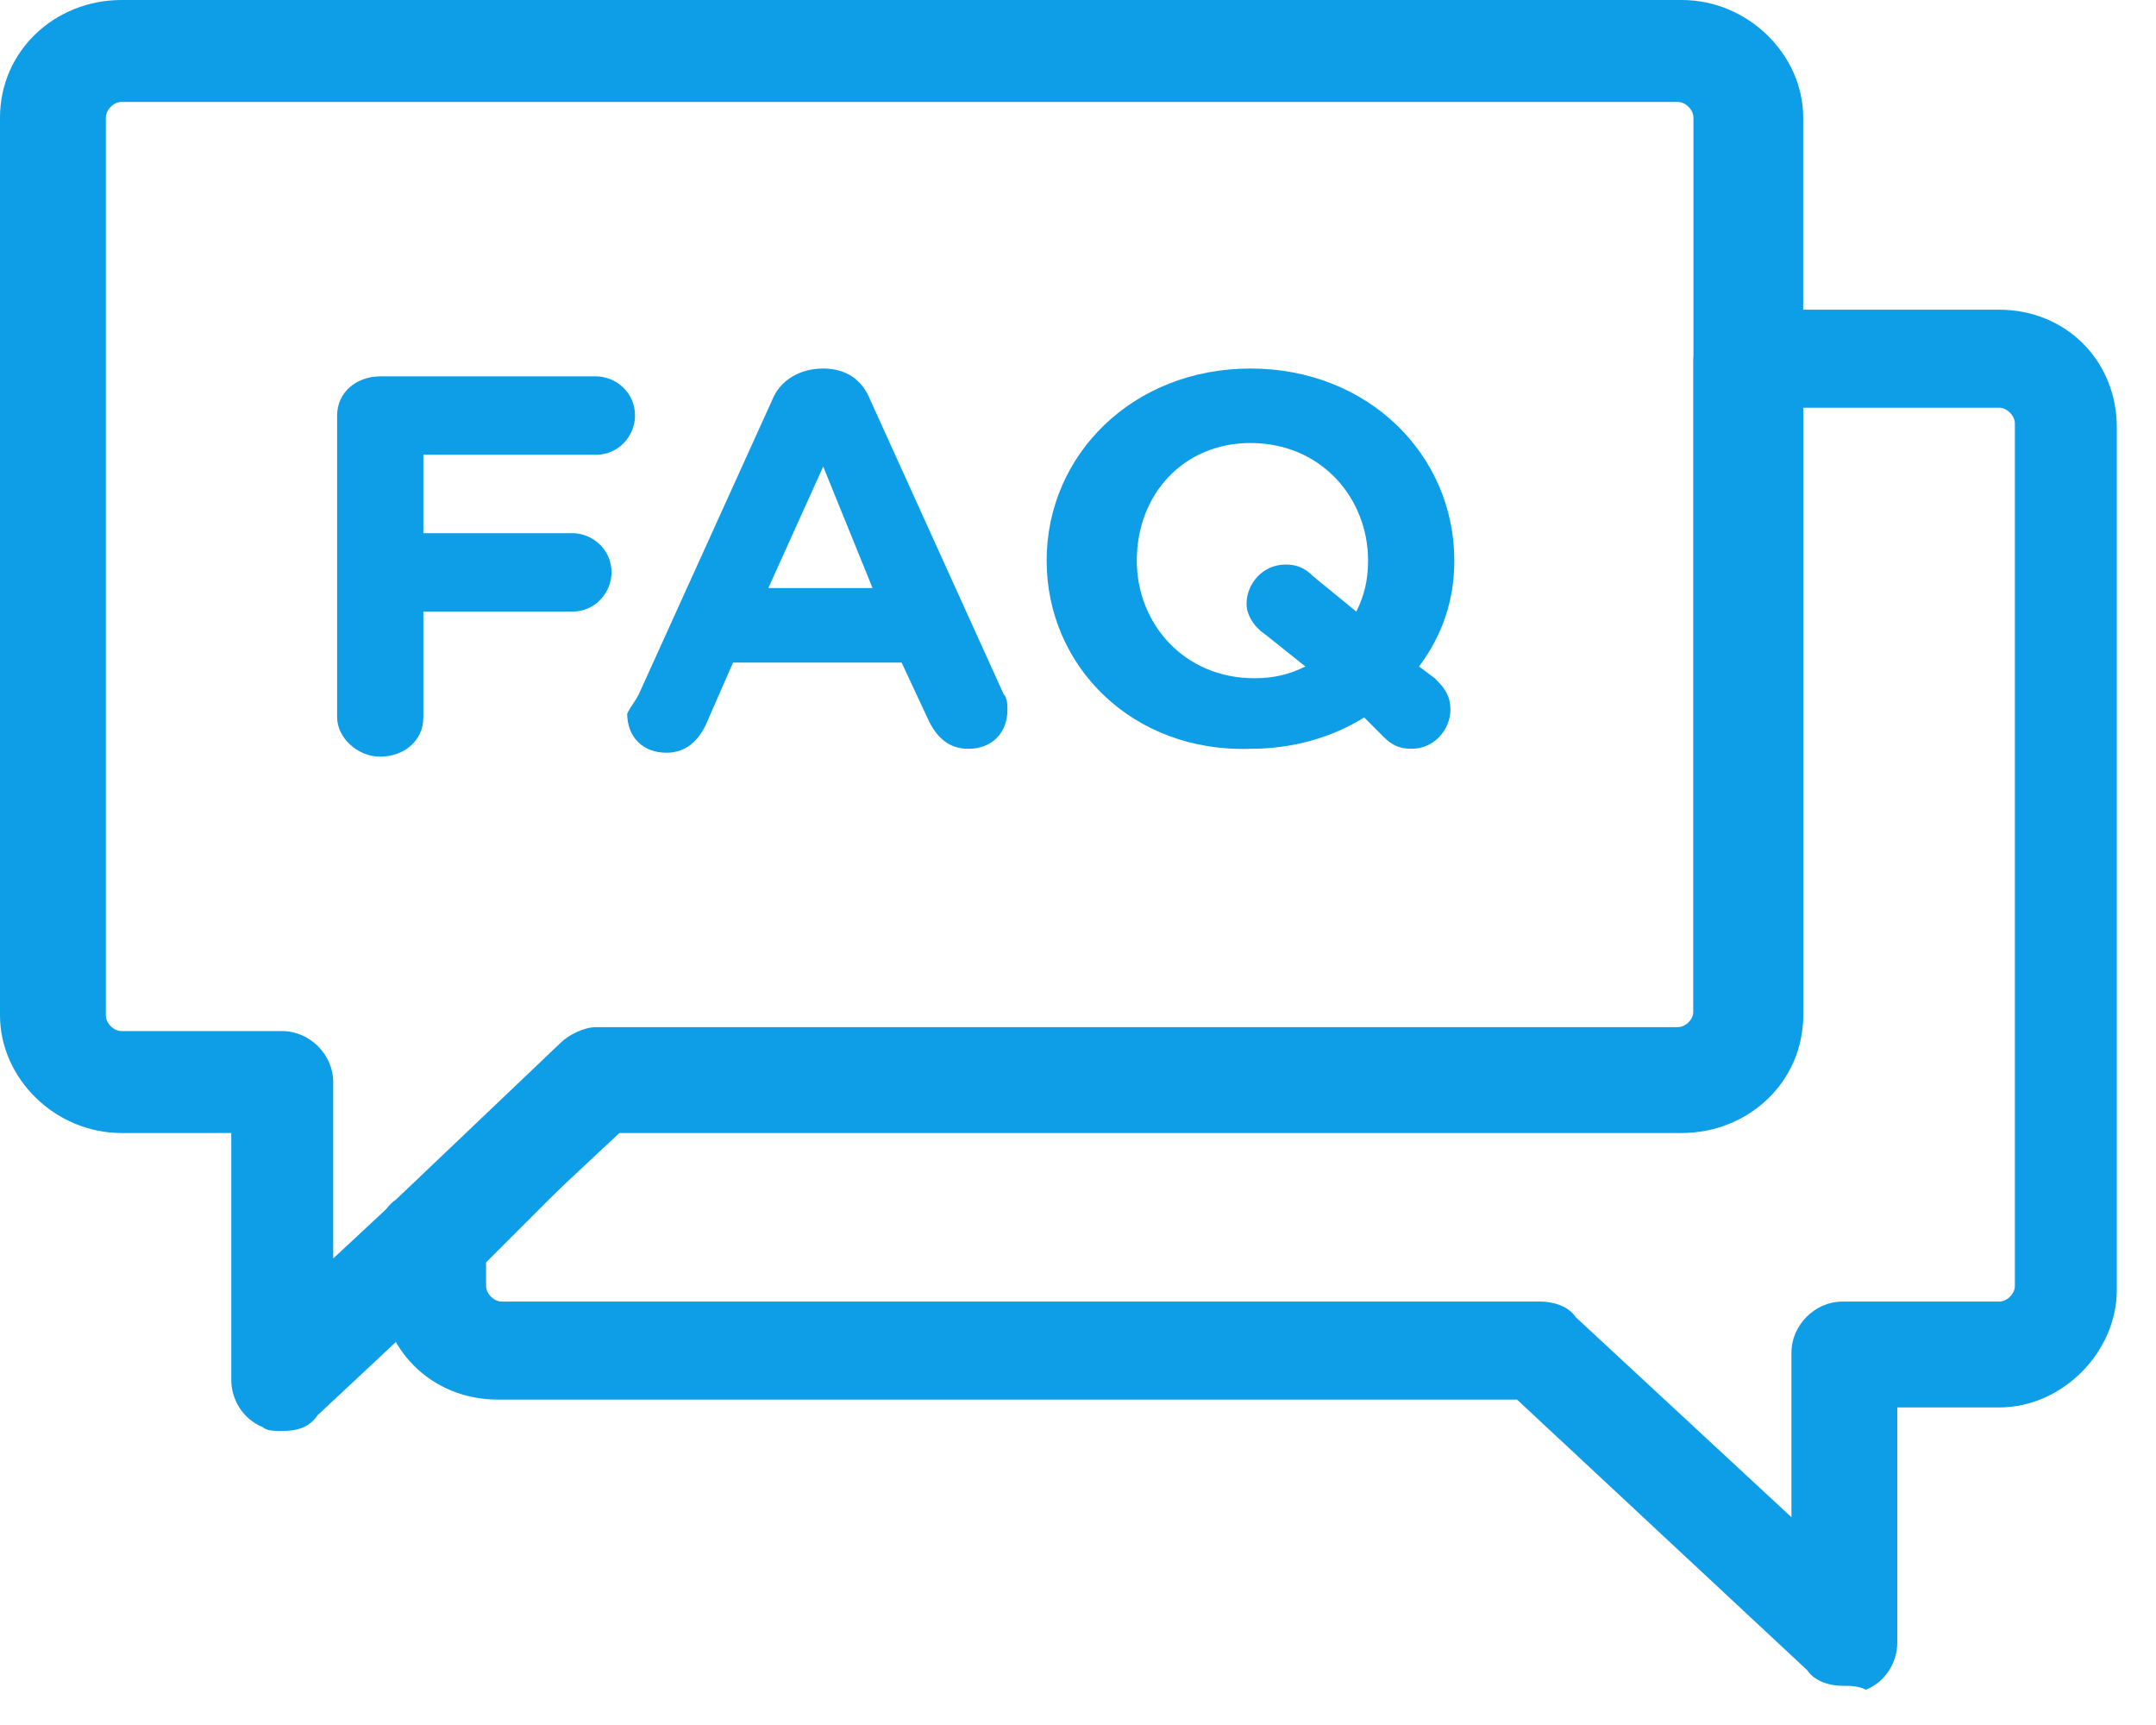
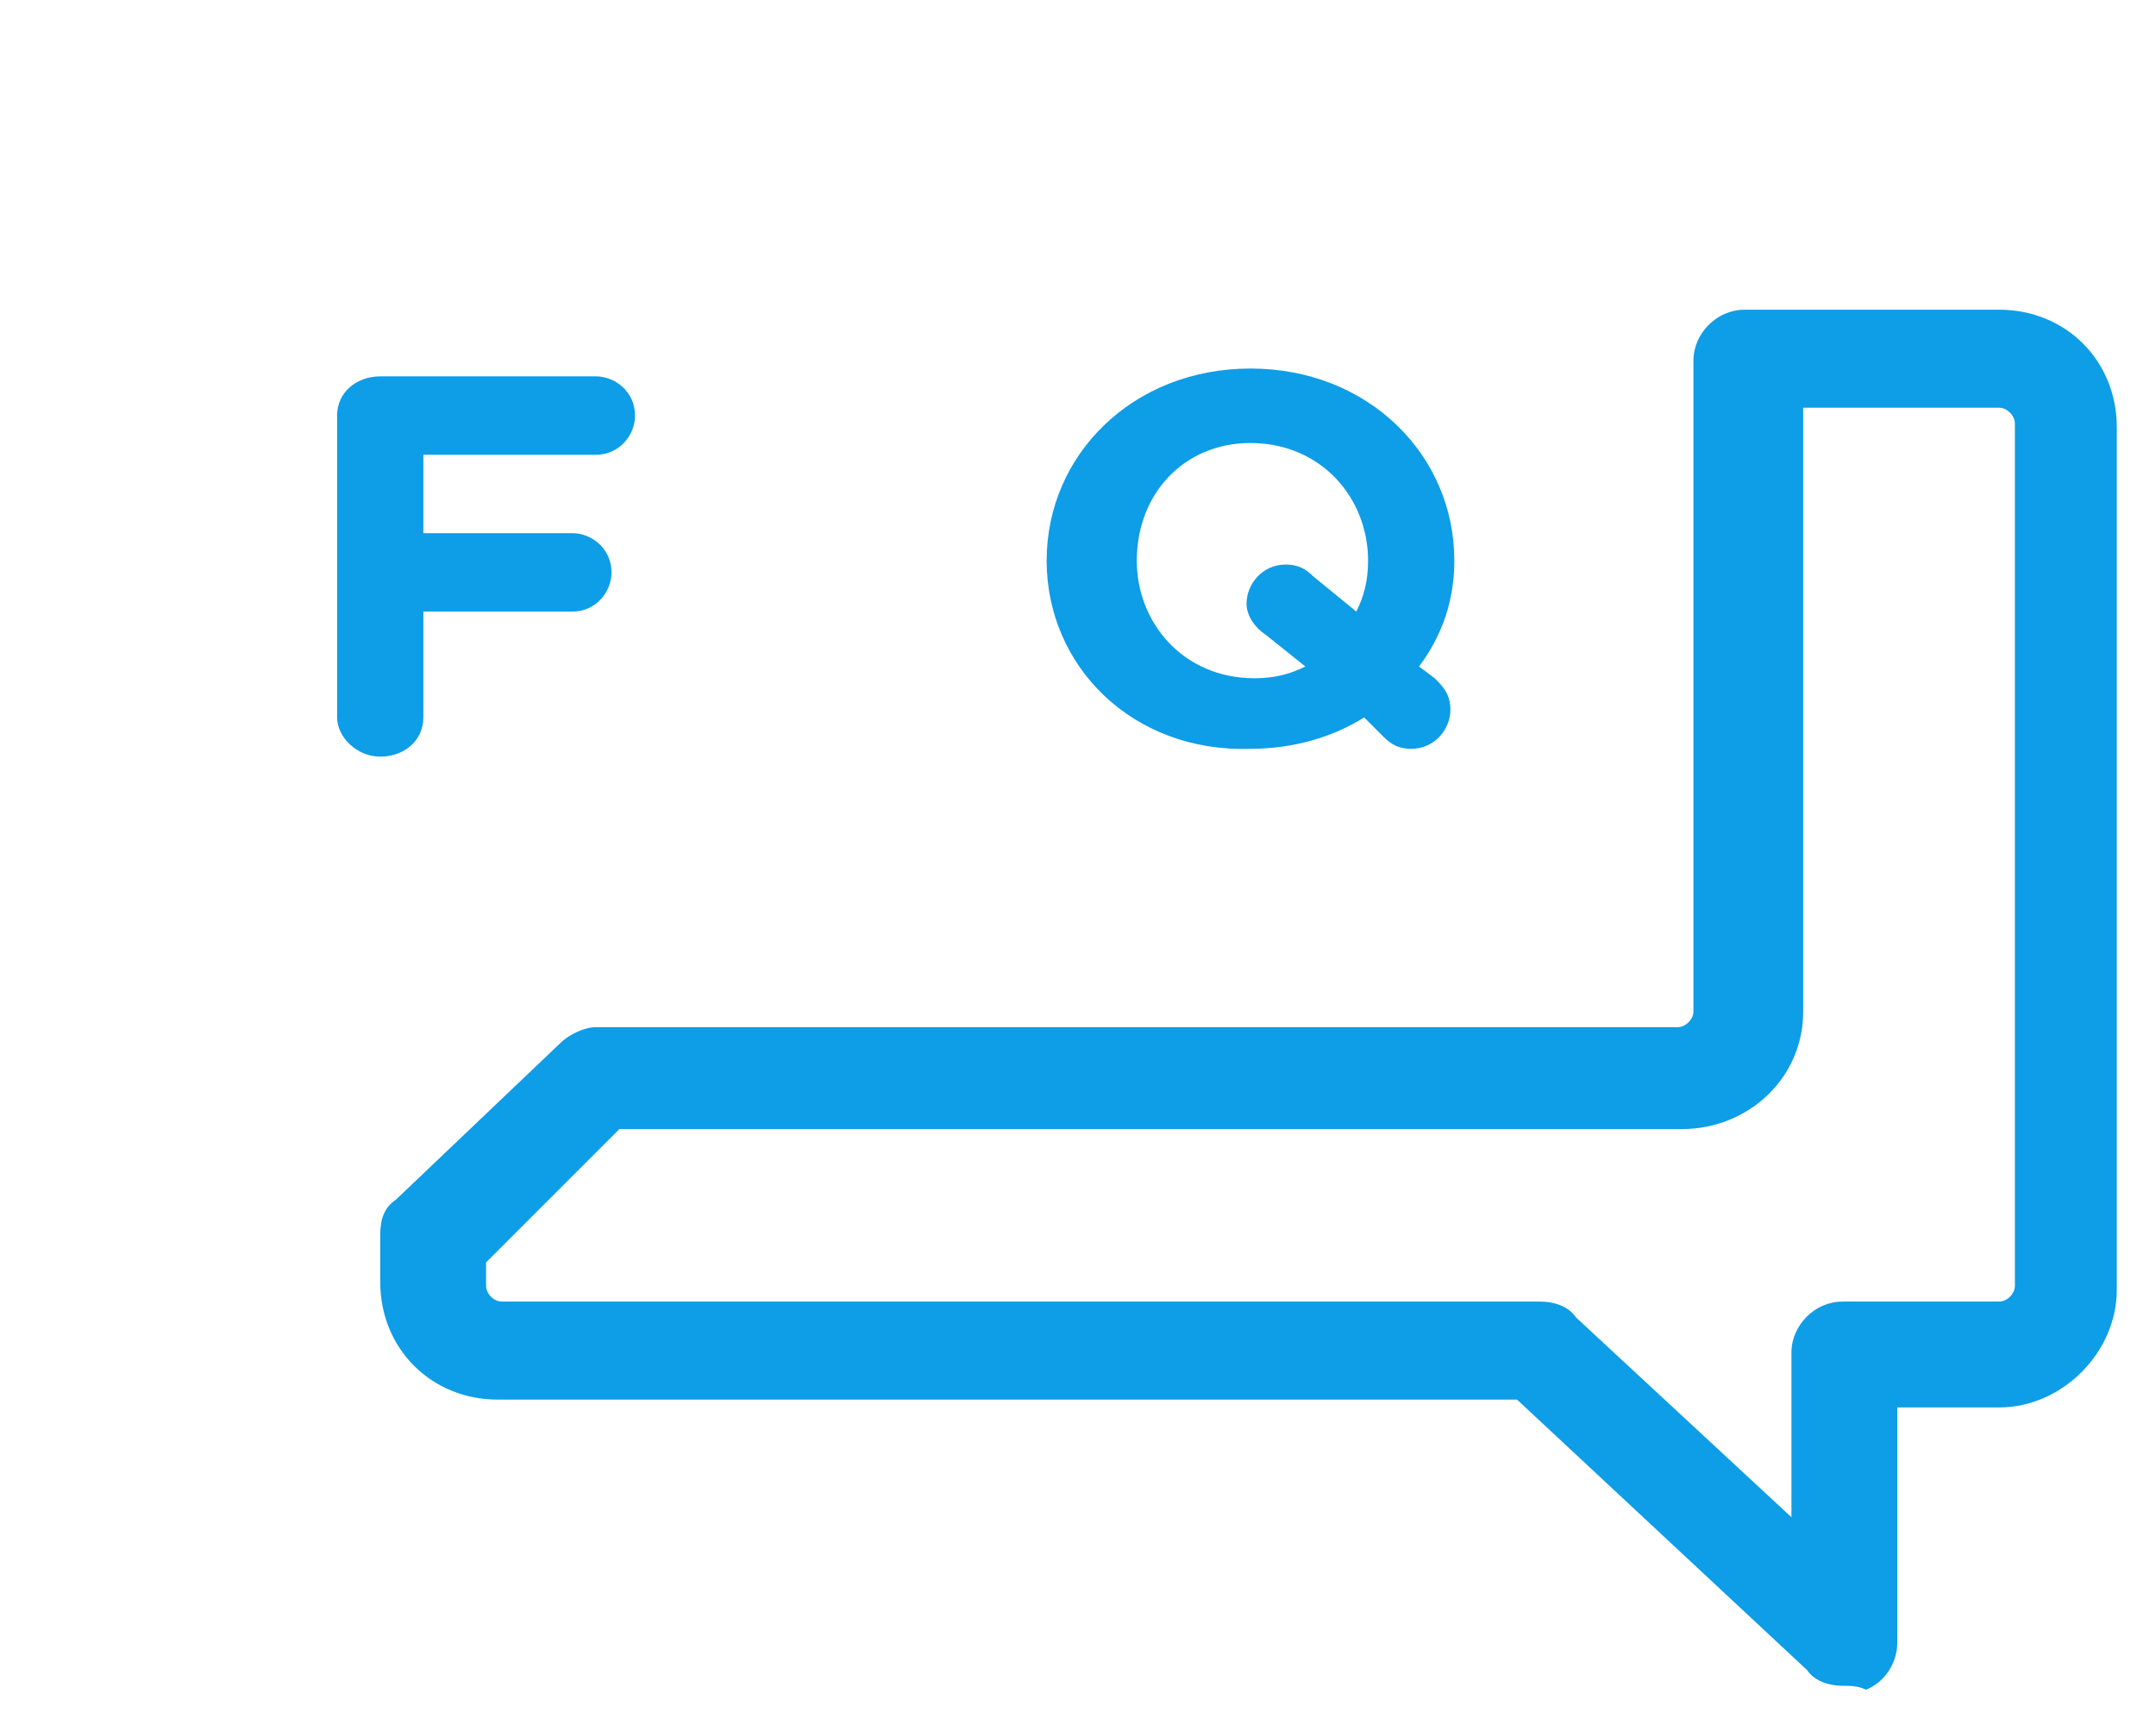
<svg xmlns="http://www.w3.org/2000/svg" version="1.1" id="Layer_1" x="0px" y="0px" width="55px" height="44px" viewBox="0 0 55 44" enable-background="new 0 0 55 44" xml:space="preserve">
  <g>
    <g>
      <path fill="#0E9DE7" d="M8.6,10.6c0-0.6,0.5-1,1.1-1h5.5c0.5,0,1,0.4,1,1c0,0.5-0.4,1-1,1h-4.4v2h3.8c0.5,0,1,0.4,1,1    c0,0.5-0.4,1-1,1h-3.8v2.7c0,0.6-0.5,1-1.1,1s-1.1-0.5-1.1-1V10.6z" />
-       <path fill="#0E9DE7" d="M16.3,17.7l3.4-7.5c0.2-0.5,0.7-0.8,1.3-0.8h0c0.6,0,1,0.3,1.2,0.8l3.4,7.5c0.1,0.1,0.1,0.3,0.1,0.4    c0,0.6-0.4,1-1,1c-0.5,0-0.8-0.3-1-0.7L23,16.9h-4.3L18,18.5c-0.2,0.4-0.5,0.7-1,0.7c-0.6,0-1-0.4-1-1    C16.1,18,16.2,17.9,16.3,17.7z M22.3,15.1L21,11.9L19.6,15h2.7V15.1z" />
      <path fill="#0E9DE7" d="M26.7,14.3L26.7,14.3c0-2.7,2.2-4.9,5.2-4.9s5.2,2.2,5.2,4.9l0,0c0,1-0.3,1.9-0.9,2.7l0.4,0.3    c0.2,0.2,0.4,0.4,0.4,0.8c0,0.5-0.4,1-1,1c-0.3,0-0.5-0.1-0.7-0.3l-0.5-0.5c-0.8,0.5-1.8,0.8-2.9,0.8C28.9,19.2,26.7,17,26.7,14.3    z M31.8,15.4c0-0.5,0.4-1,1-1c0.3,0,0.5,0.1,0.7,0.3l1.1,0.9c0.2-0.4,0.3-0.8,0.3-1.3l0,0c0-1.6-1.2-3-3-3c-1.7,0-2.9,1.3-2.9,3    l0,0c0,1.6,1.2,3,3,3c0.5,0,0.9-0.1,1.3-0.3l-1-0.8C32,16,31.8,15.7,31.8,15.4z" />
    </g>
-     <path fill="#0E9DE7" d="M7.2,36.5c-0.2,0-0.4,0-0.5-0.1c-0.5-0.2-0.8-0.7-0.8-1.2v-6.3H3.1c-1.7,0-3.1-1.4-3.1-3V3   c0-1.7,1.4-3,3.1-3h39.8C44.6,0,46,1.4,46,3v22.9c0,1.7-1.4,3-3.1,3H15.8l-7.7,7.2C7.9,36.4,7.6,36.5,7.2,36.5z M3.1,2.6   C2.9,2.6,2.7,2.8,2.7,3v22.9c0,0.2,0.2,0.4,0.4,0.4h4.1c0.7,0,1.3,0.6,1.3,1.3v4.5l5.8-5.4c0.2-0.2,0.6-0.4,0.9-0.4h27.6   c0.2,0,0.4-0.2,0.4-0.4V3c0-0.2-0.2-0.4-0.4-0.4H3.1z" />
    <path fill="#0E9DE7" d="M47,43c-0.3,0-0.7-0.1-0.9-0.4l-7.4-6.9h-26c-1.7,0-3-1.3-3-3v-1.2c0-0.4,0.1-0.7,0.4-0.9l4.2-4   c0.2-0.2,0.6-0.4,0.9-0.4h27.6c0.2,0,0.4-0.2,0.4-0.4V9.2c0-0.7,0.6-1.3,1.3-1.3H51c1.7,0,3,1.3,3,3v22c0,1.6-1.4,3-3,3h-2.6v6   c0,0.5-0.3,1-0.8,1.2C47.4,43,47.2,43,47,43z M12.4,32.2v0.6c0,0.2,0.2,0.4,0.4,0.4h26.5c0.3,0,0.7,0.1,0.9,0.4l5.5,5.1v-4.2   c0-0.7,0.6-1.3,1.3-1.3h4c0.2,0,0.4-0.2,0.4-0.4v-22c0-0.2-0.2-0.4-0.4-0.4h-5v15.4c0,1.7-1.4,3-3.1,3H15.8L12.4,32.2z" />
  </g>
</svg>